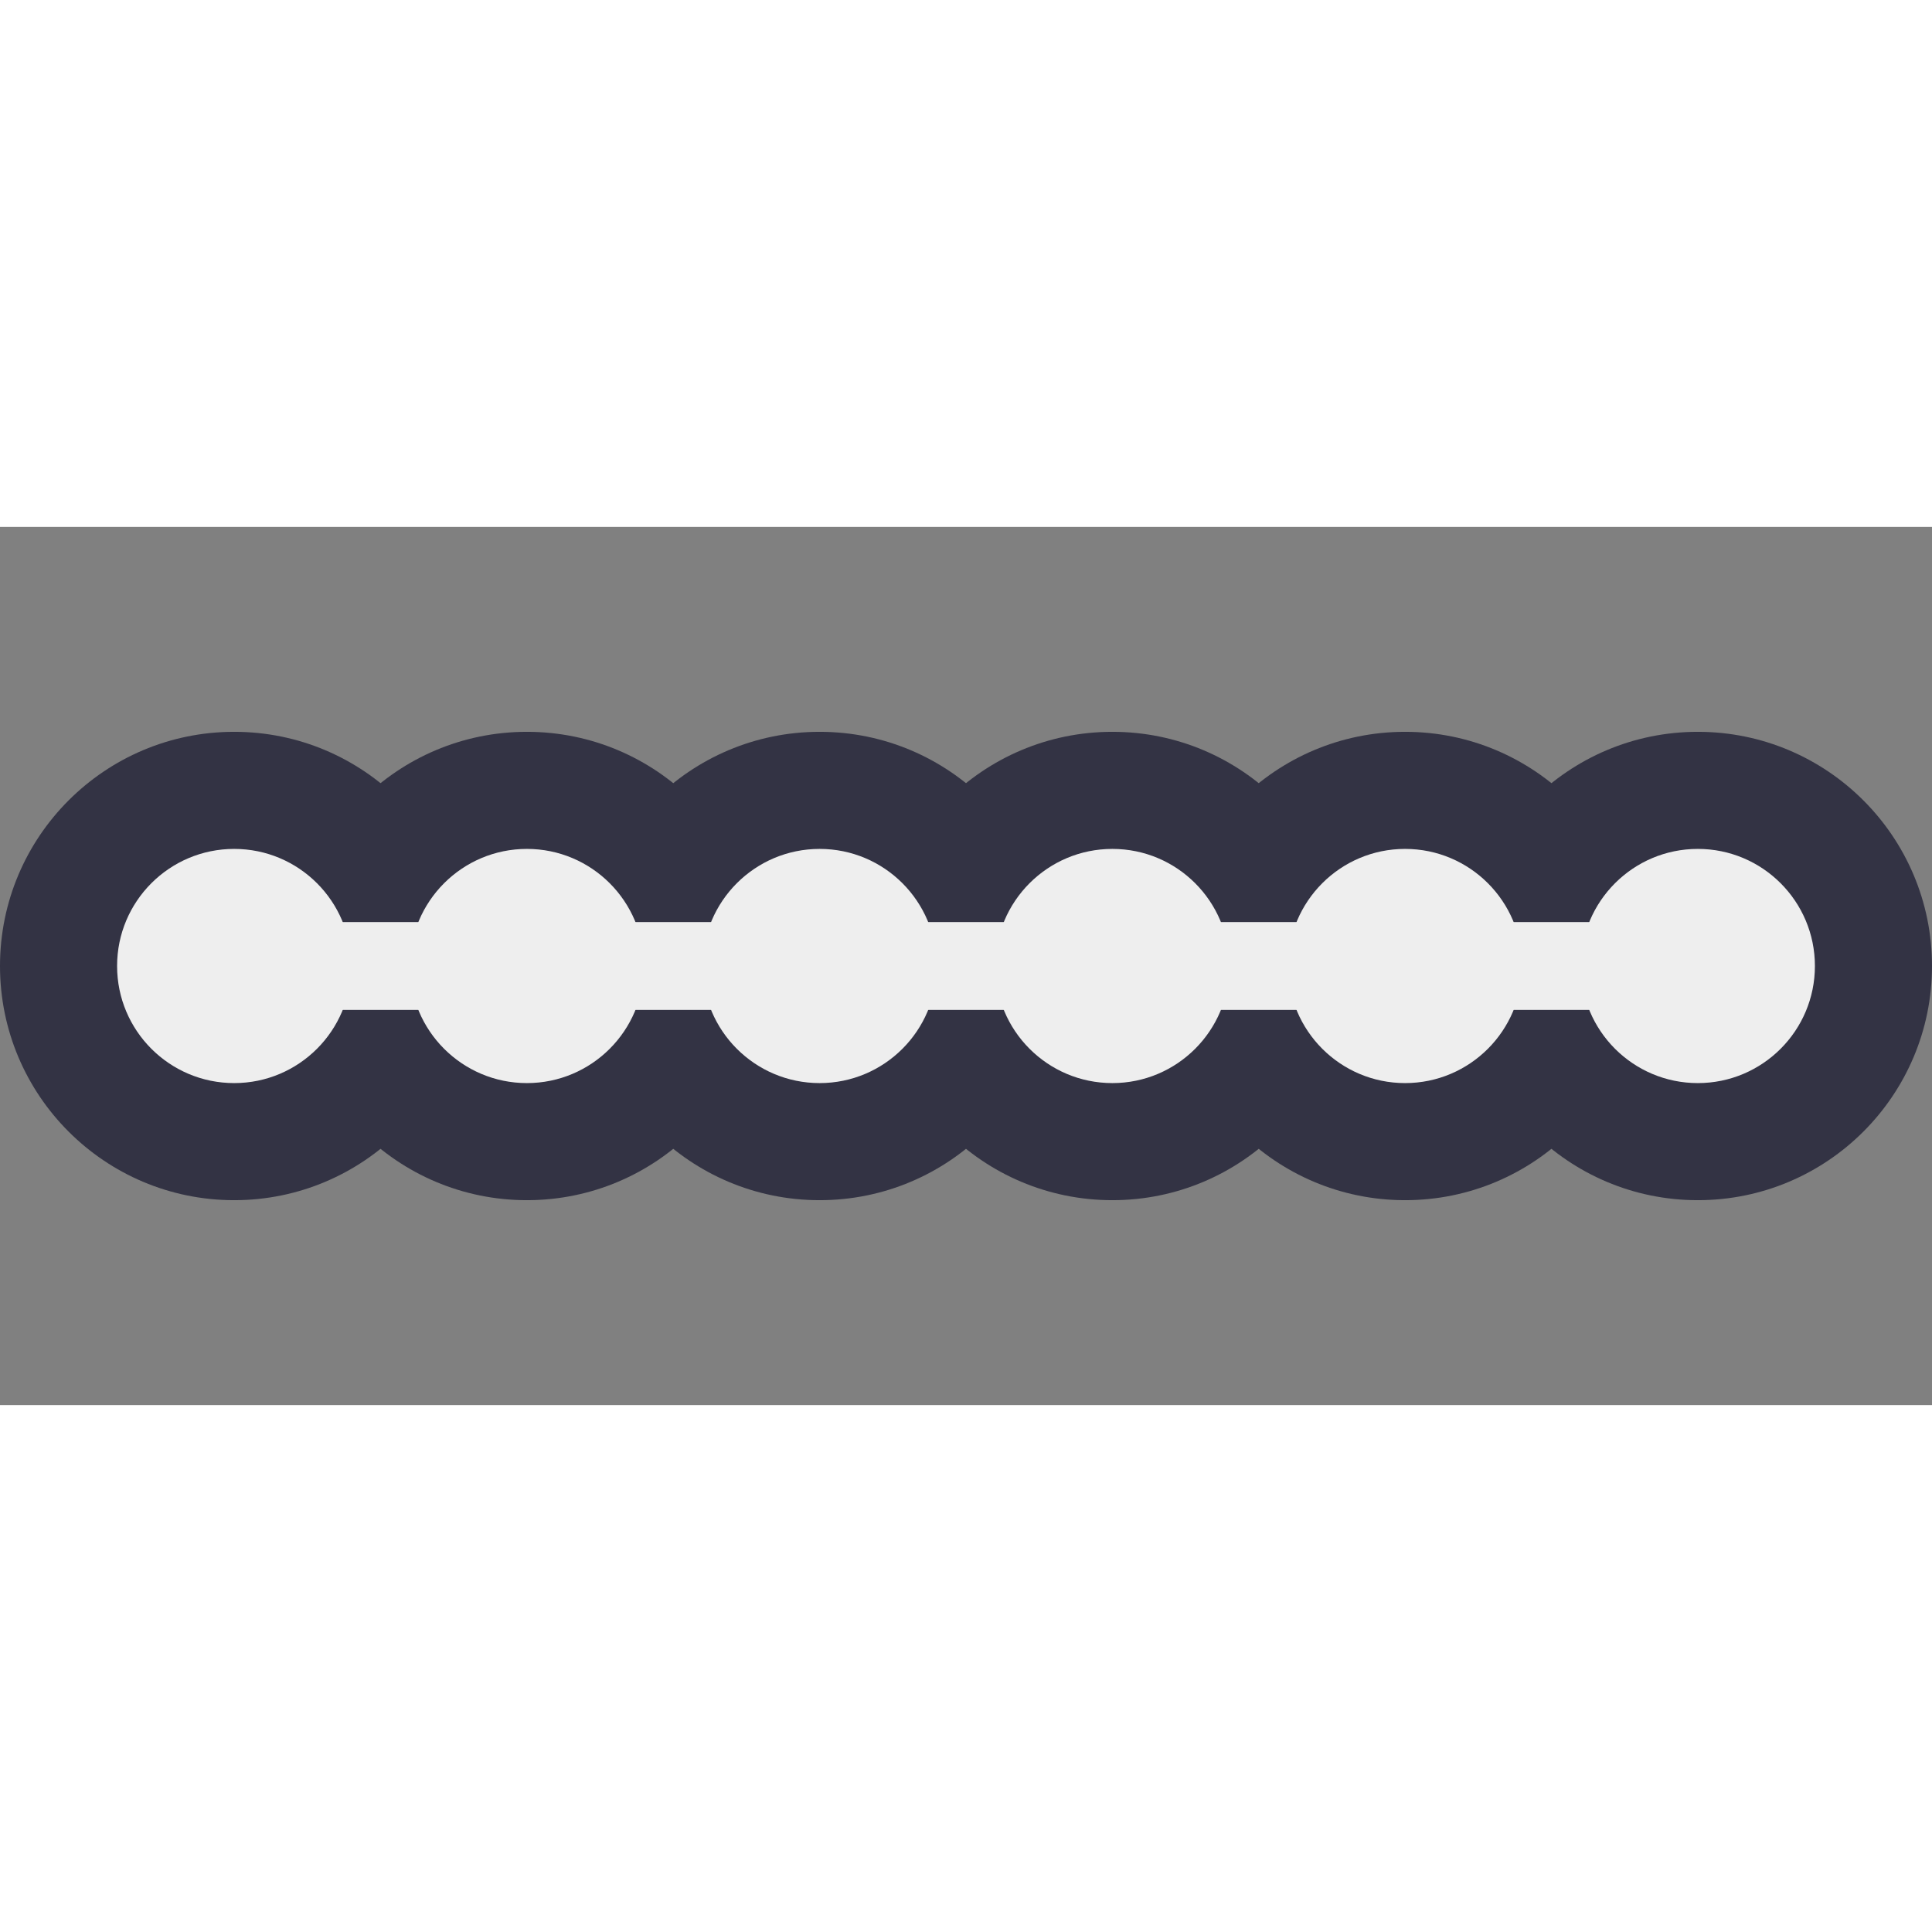
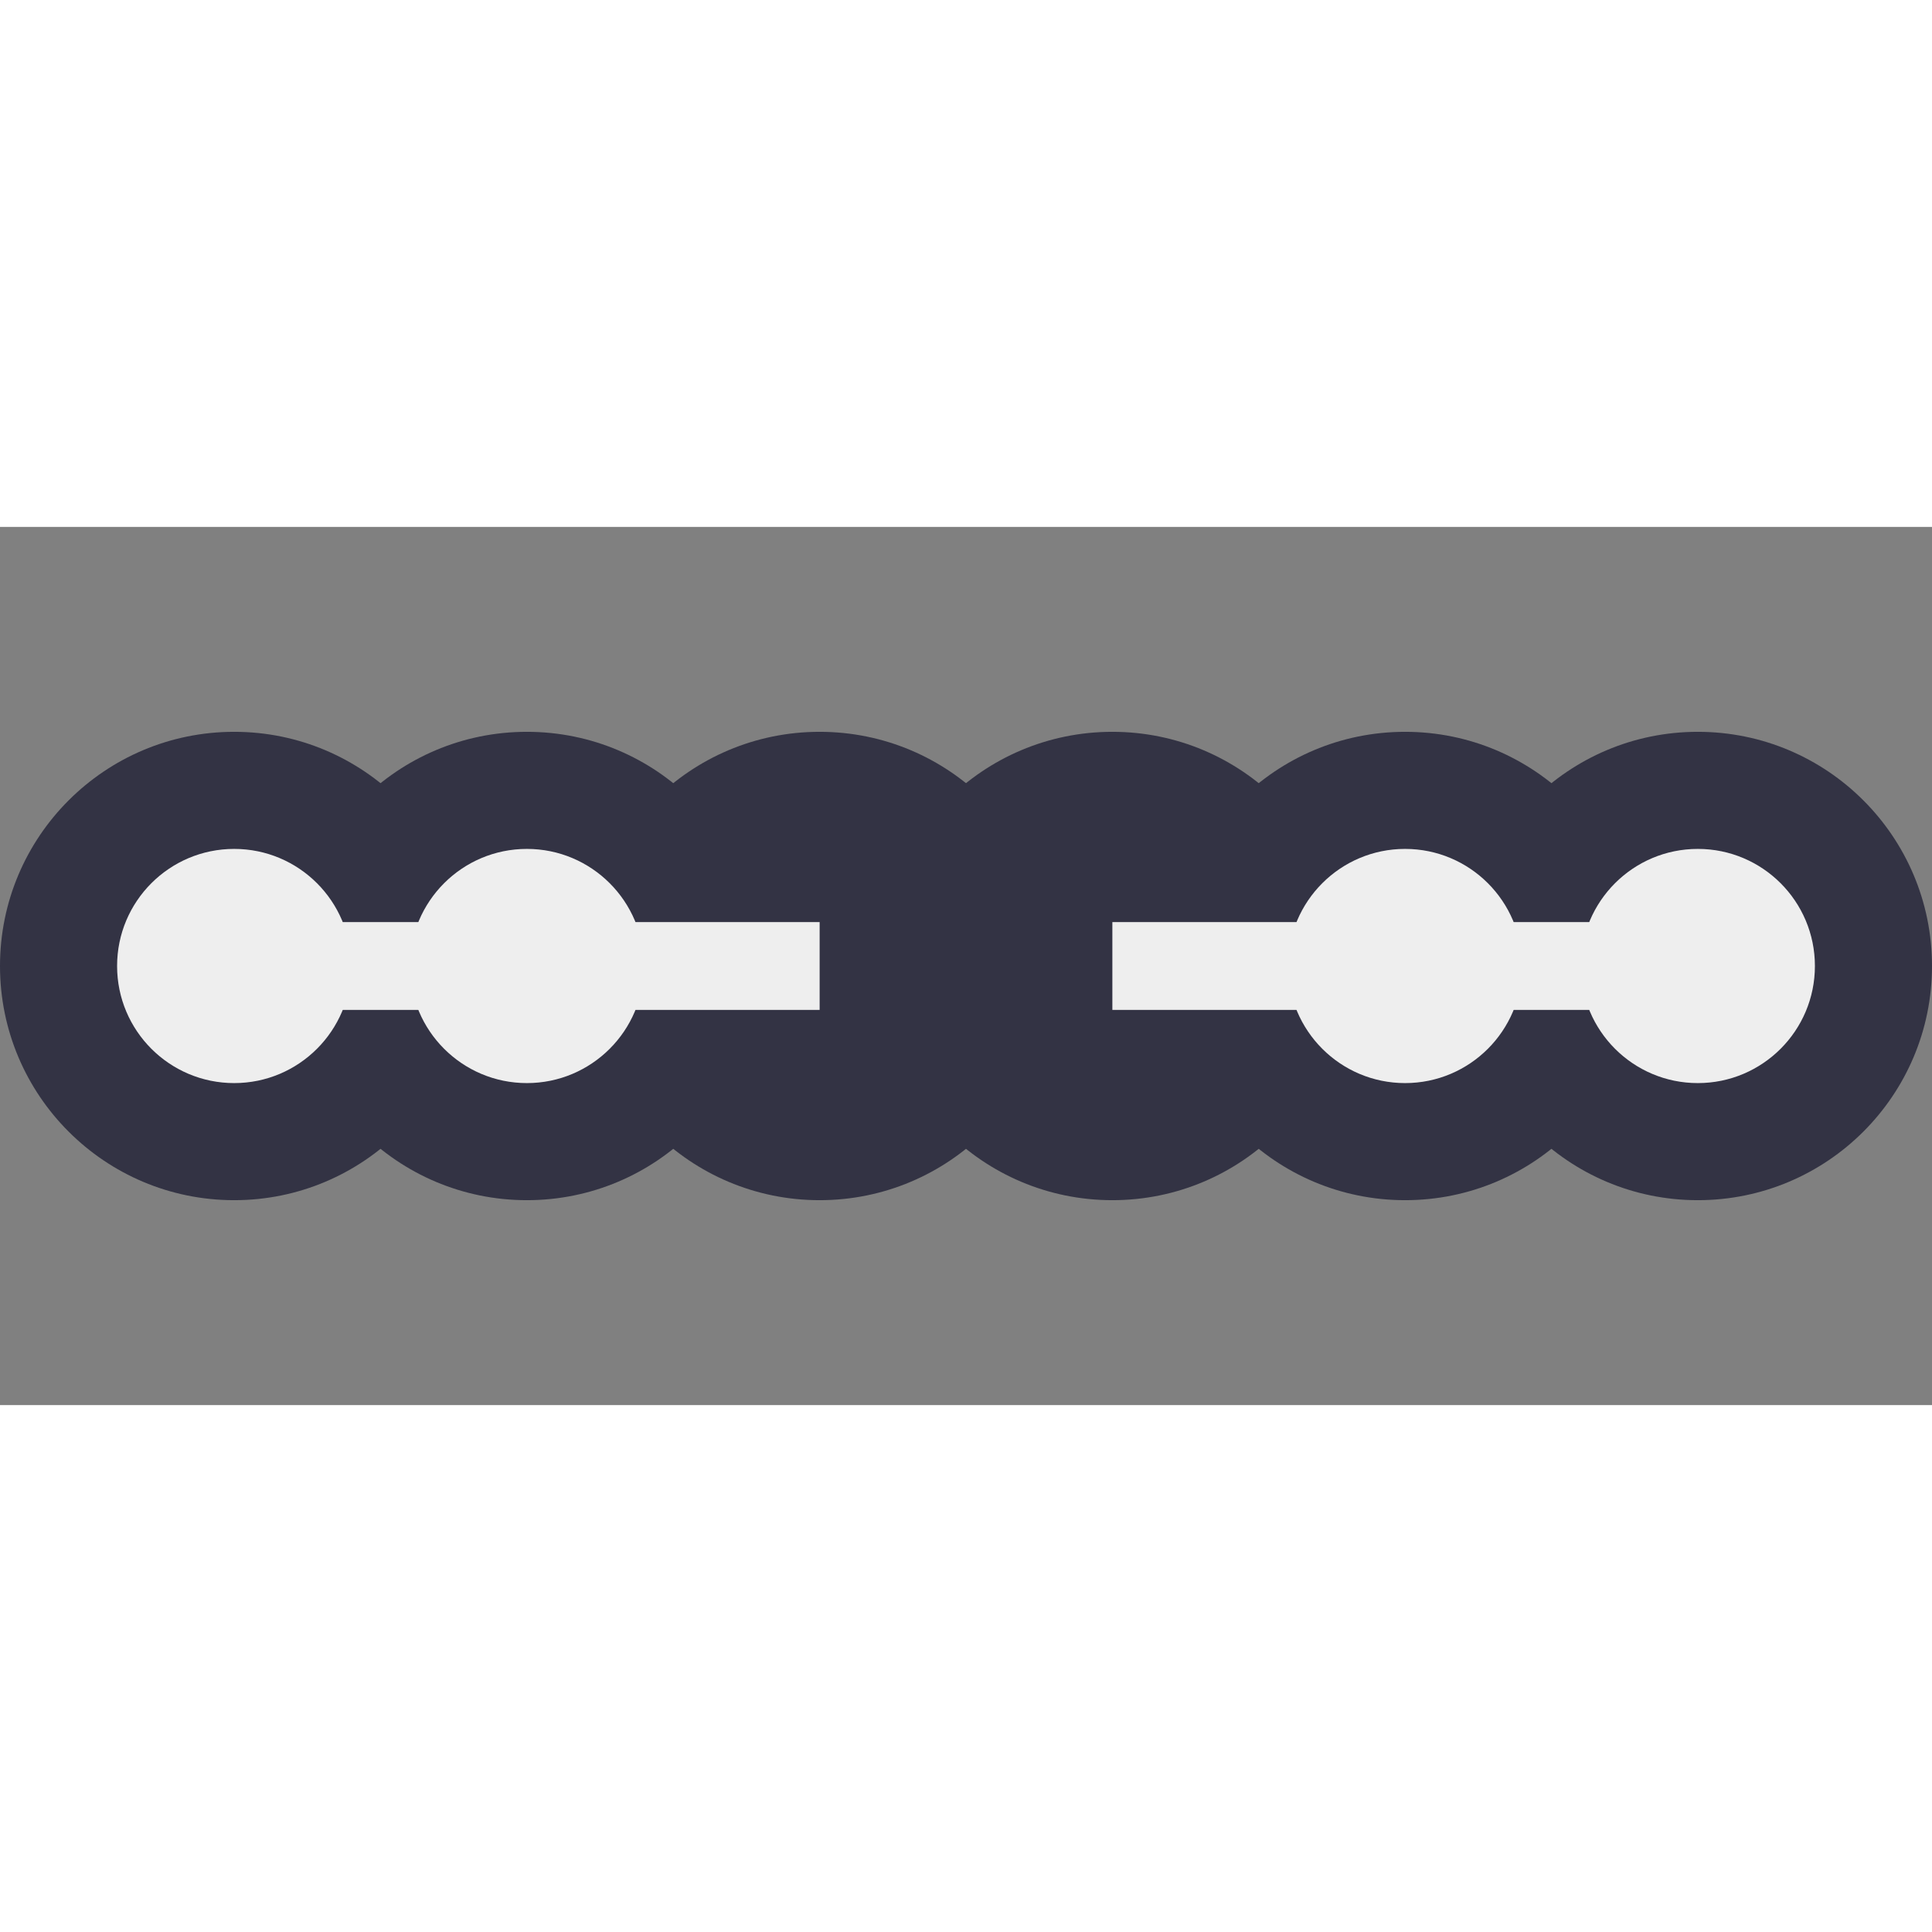
<svg xmlns="http://www.w3.org/2000/svg" viewBox="-3.3 -1.5 6.6 3" width="32" height="32">
  <rect x="-3.3" y="-1.5" width="6.6" height="3" fill="#808080" stroke="none" />
  <g fill="#334">
    <circle cx="-2.5" cy="-0" r="0.8" />
    <circle cx="-1.5" cy="-0" r="0.8" />
    <circle cx="1.5" cy="-0" r="0.8" />
    <circle cx="0.5" cy="-0" r="0.8" />
    <circle cx="-0.5" cy="-0" r="0.8" />
    <circle cx="2.5" cy="-0" r="0.8" />
  </g>
  <g stroke="#334" stroke-width="0.6">
    <line x1="-1.5" y1="-0" x2="-0.5" y2="-0" />
-     <line x1="-0.5" y1="-0" x2="0.5" y2="-0" />
    <line x1="0.5" y1="-0" x2="1.5" y2="-0" />
    <line x1="-2.5" y1="-0" x2="-1.5" y2="-0" />
    <line x1="1.5" y1="-0" x2="2.5" y2="-0" />
  </g>
  <g fill="#eee">
    <circle cx="-2.5" cy="-0" r="0.4" />
    <circle cx="-1.5" cy="-0" r="0.4" />
    <circle cx="1.5" cy="-0" r="0.4" />
-     <circle cx="0.5" cy="-0" r="0.4" />
-     <circle cx="-0.5" cy="-0" r="0.4" />
    <circle cx="2.5" cy="-0" r="0.4" />
  </g>
  <g stroke="#eee" stroke-width="0.3">
    <line x1="-1.5" y1="-0" x2="-0.5" y2="-0" />
-     <line x1="-0.5" y1="-0" x2="0.5" y2="-0" />
    <line x1="0.5" y1="-0" x2="1.5" y2="-0" />
    <line x1="-2.5" y1="-0" x2="-1.5" y2="-0" />
    <line x1="1.5" y1="-0" x2="2.5" y2="-0" />
  </g>
</svg>